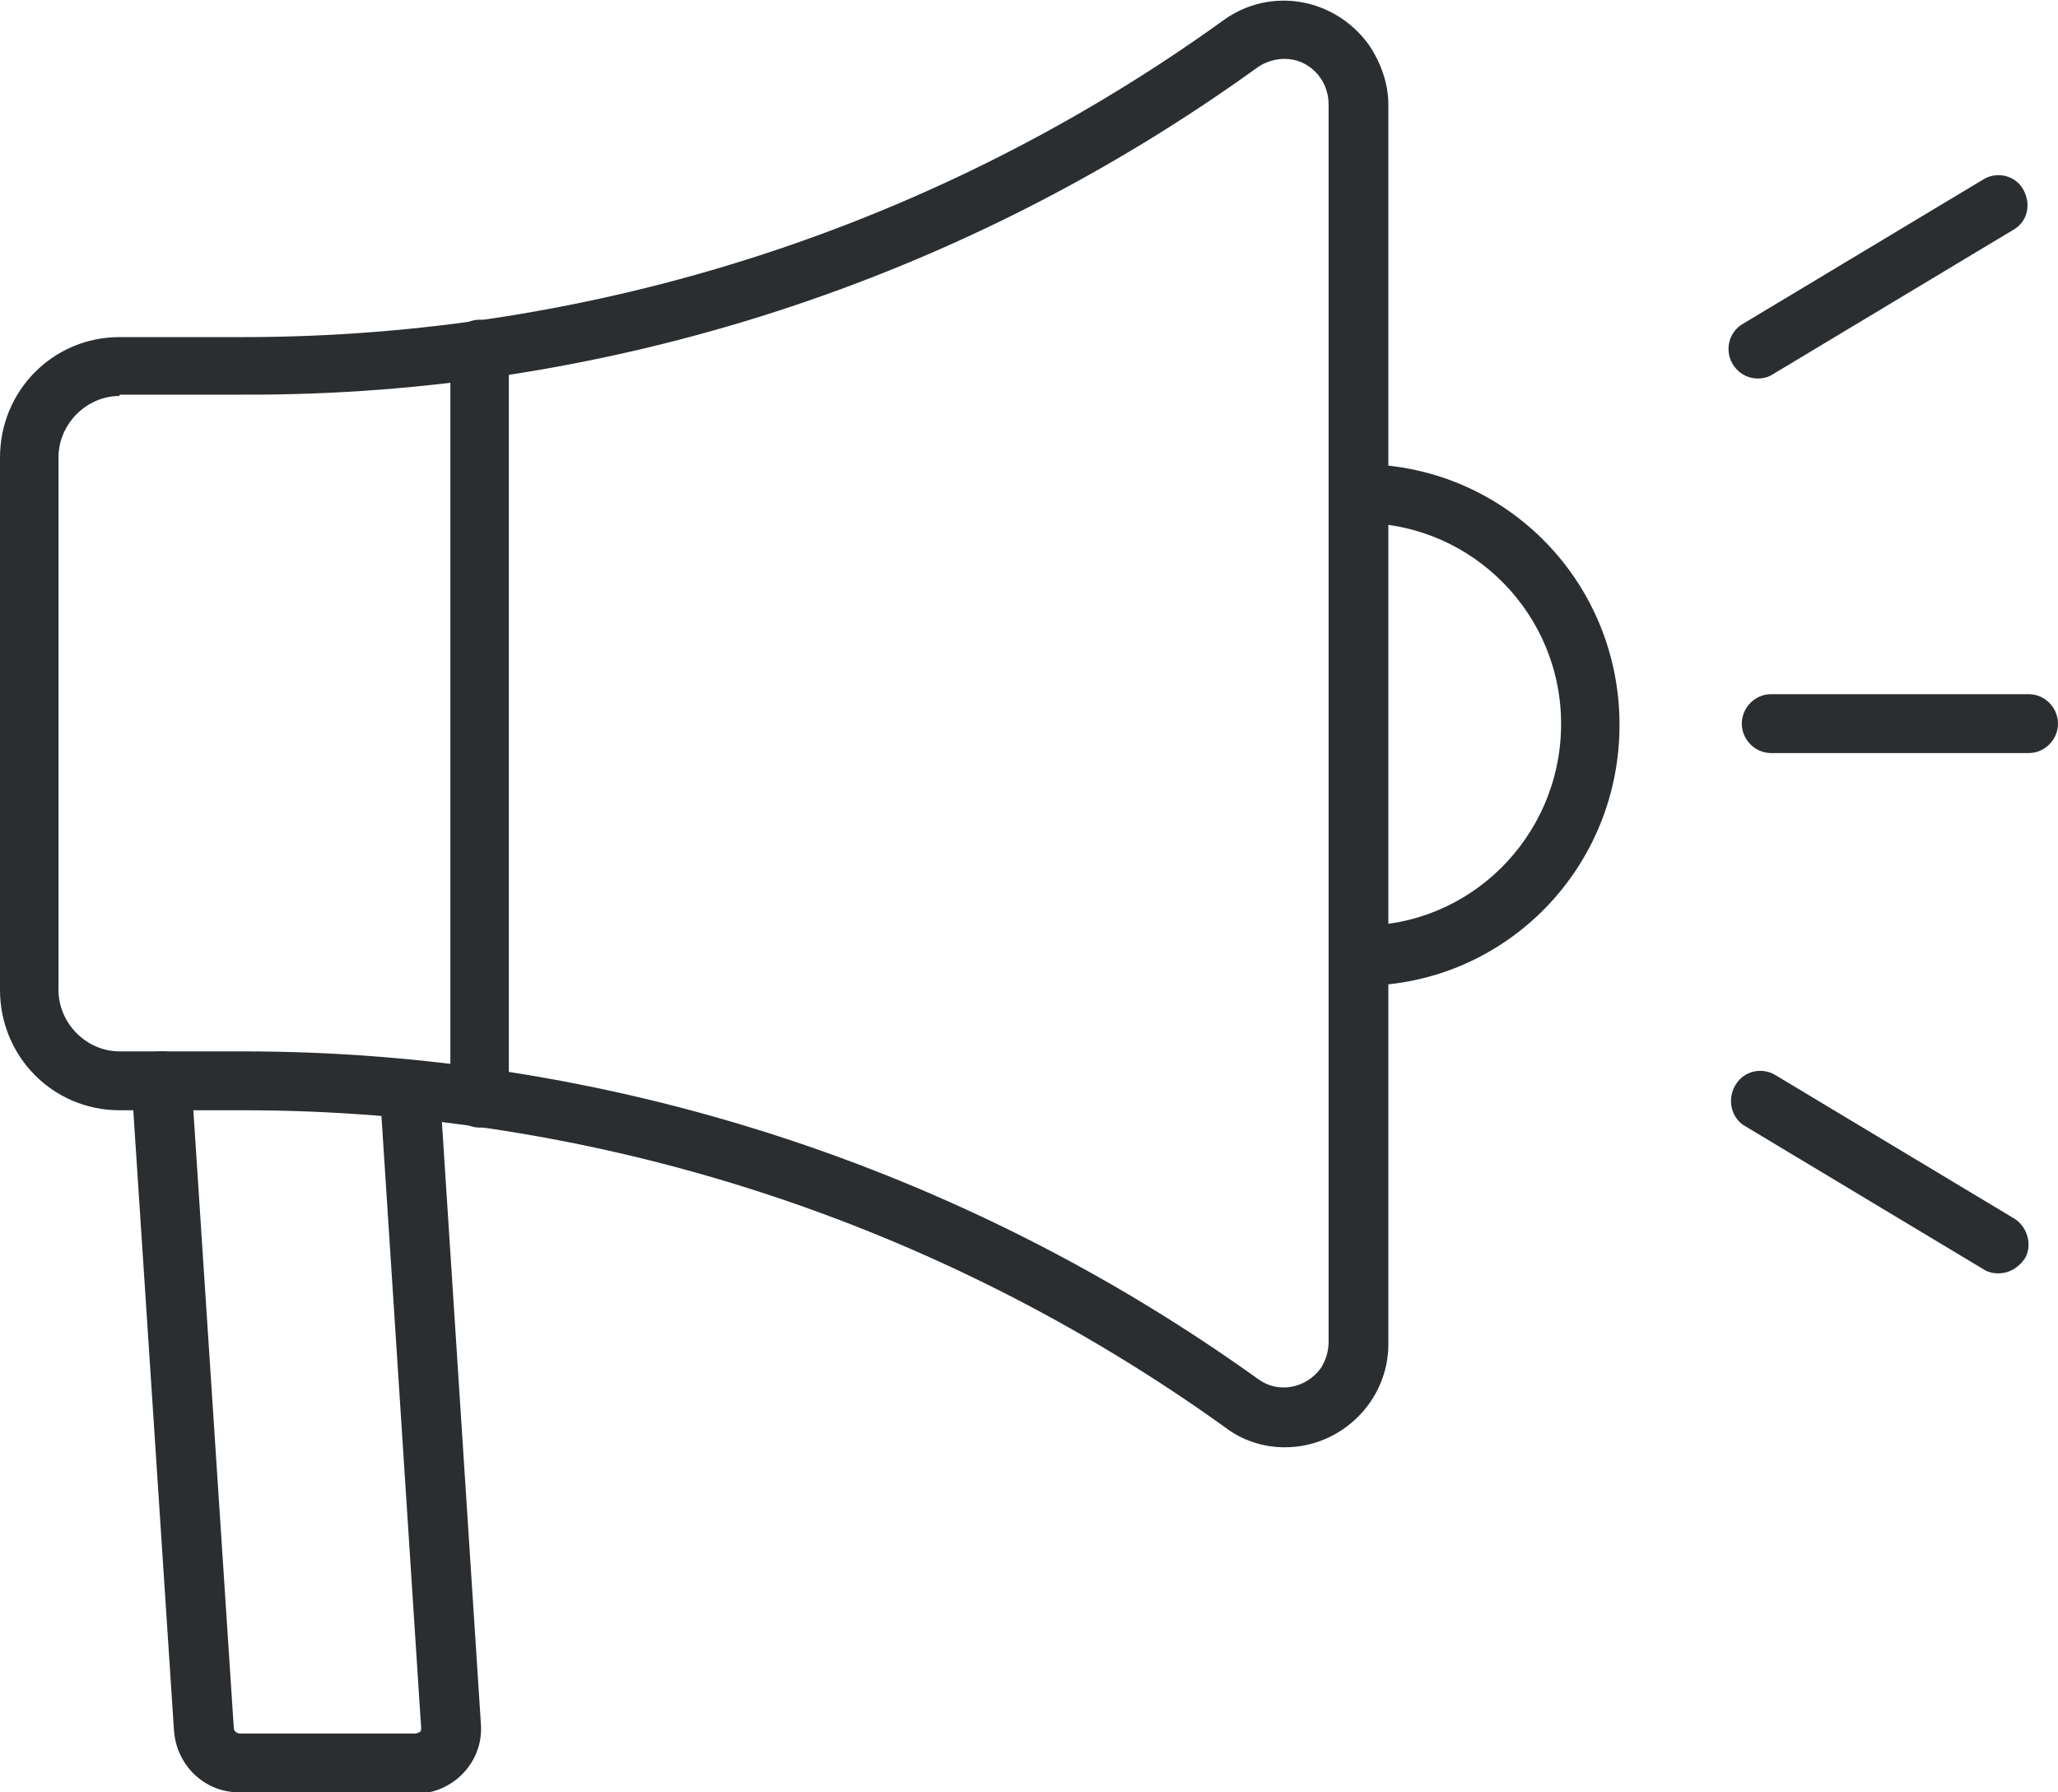
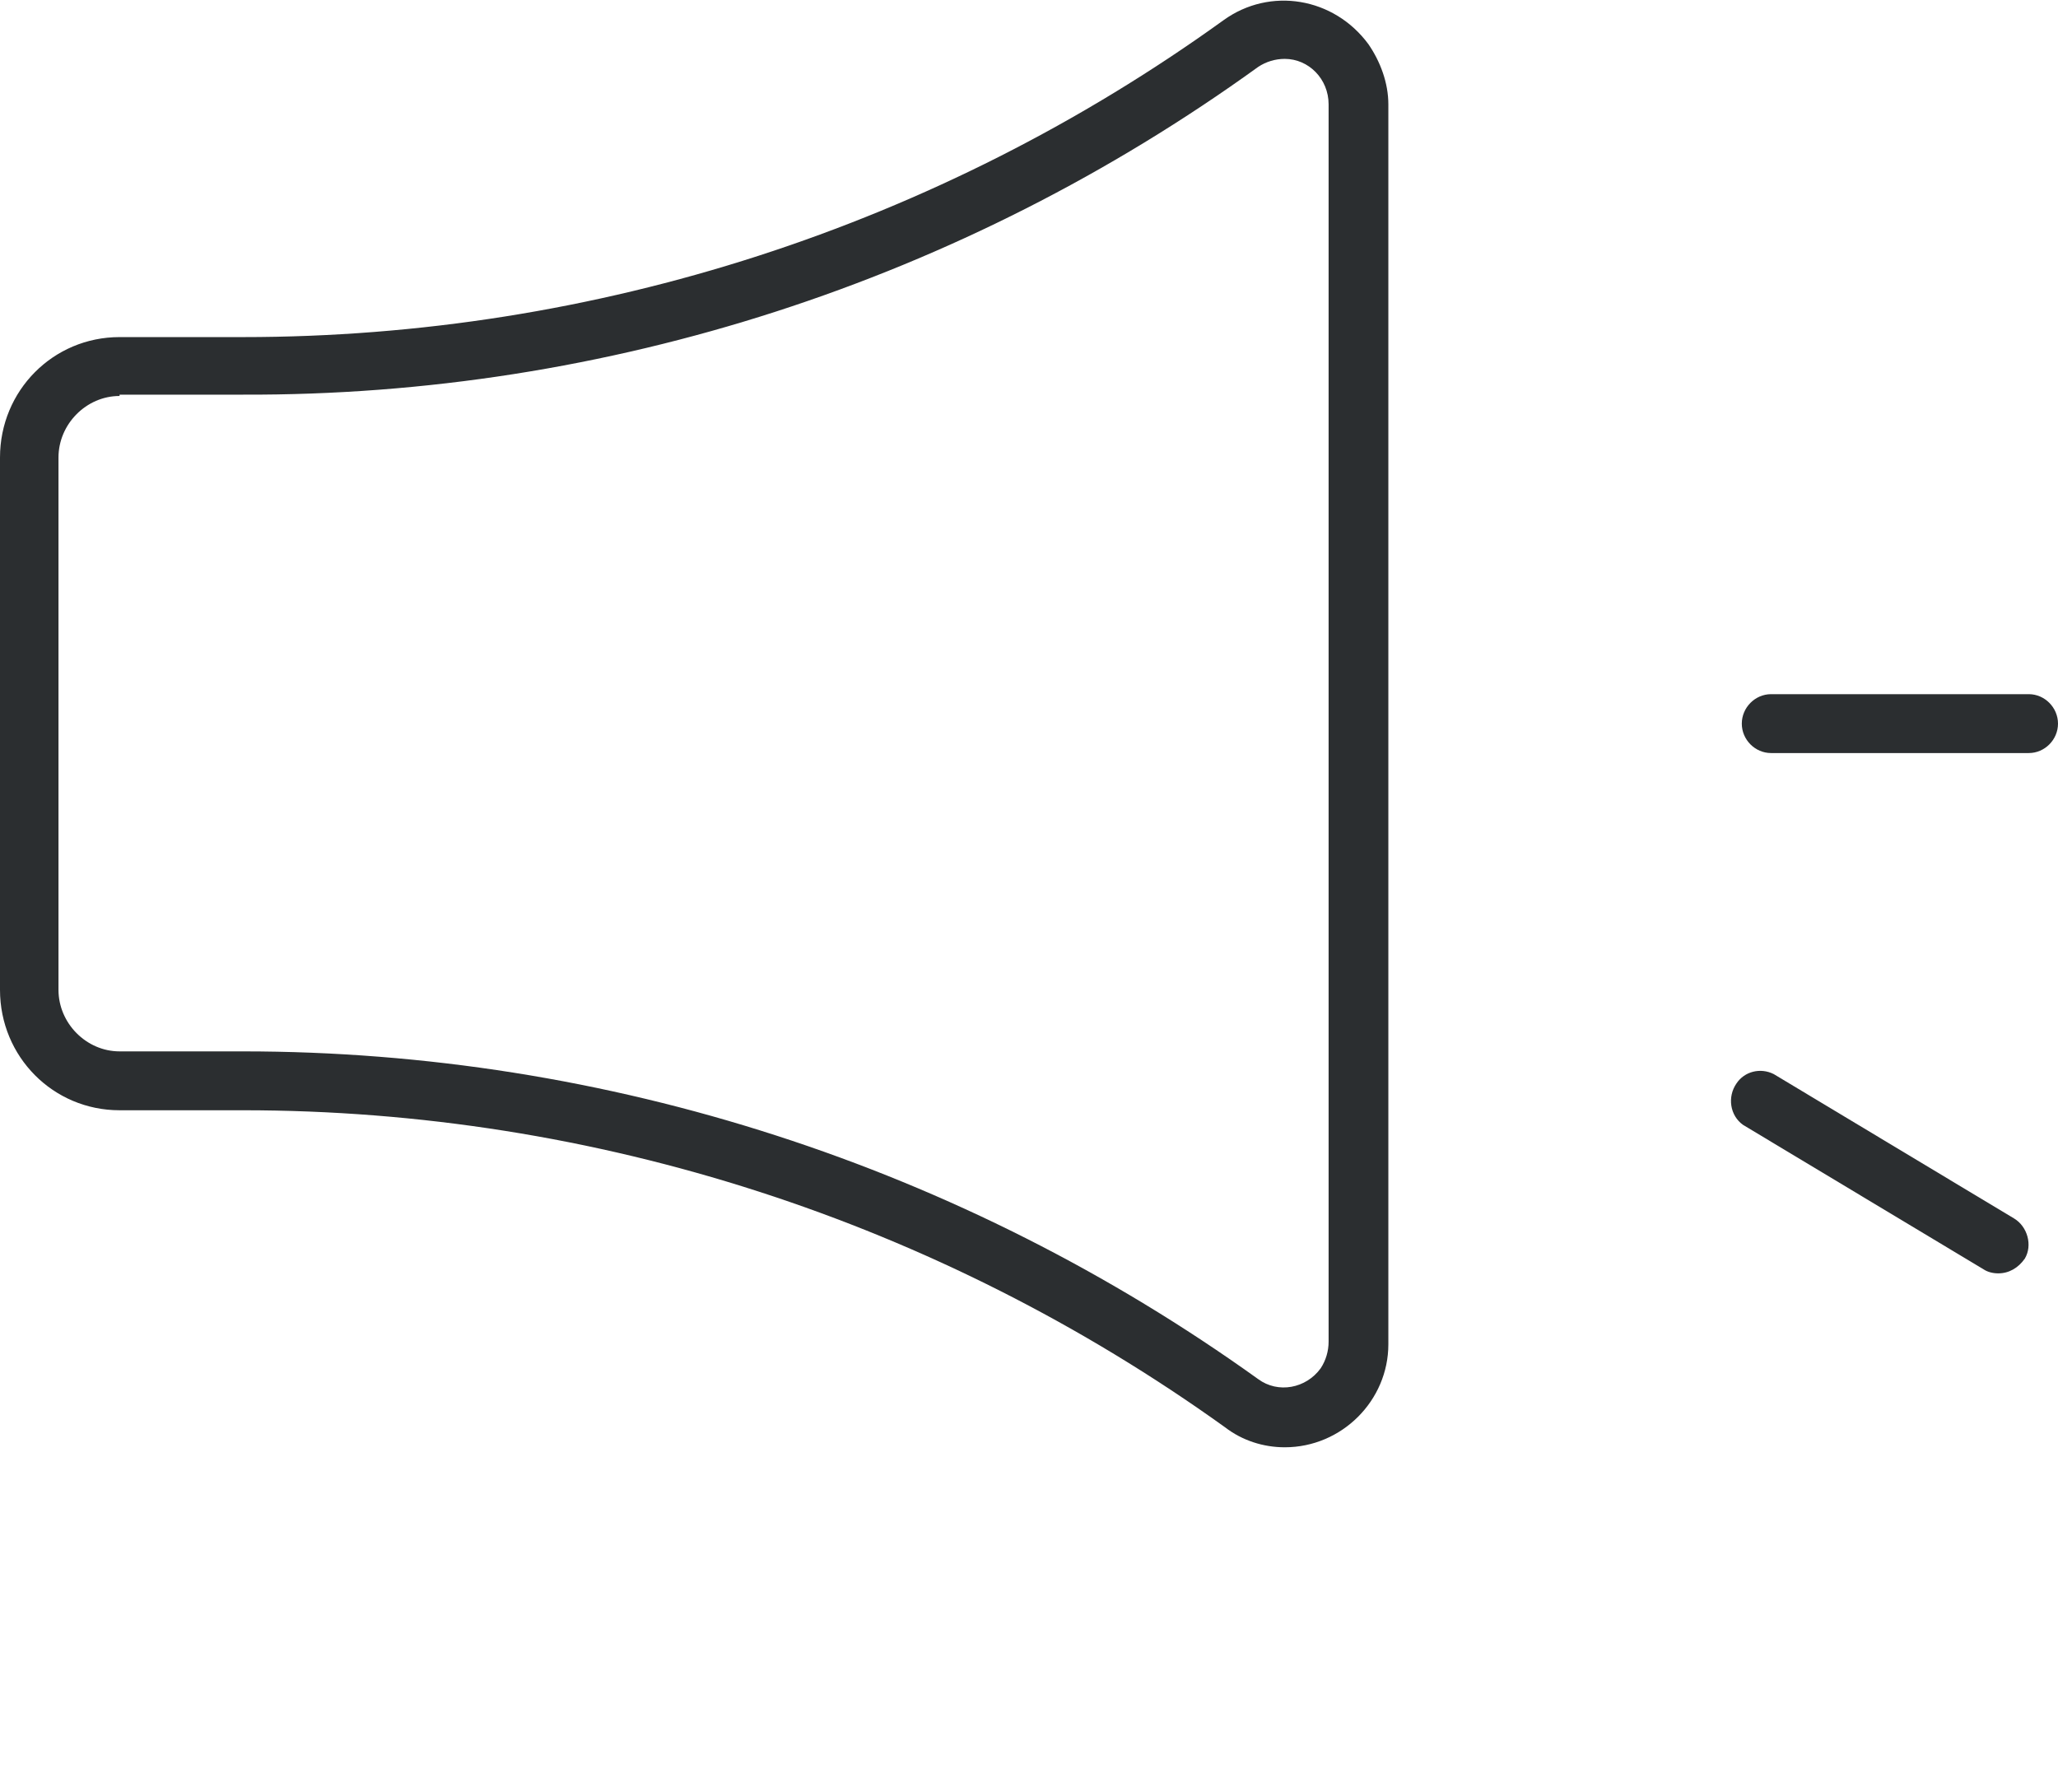
<svg xmlns="http://www.w3.org/2000/svg" width="31" height="27" viewBox="0 0 31 27" fill="none">
  <g clip-path="url(#clip0)">
    <path d="M19.352 21.802C19.032 21.802 18.712 21.701 18.452 21.5C14.129 18.397 8.966 16.725 3.662 16.725H1.801C0.801 16.725 0 15.919 0 14.911V6.892C0 5.884 0.801 5.078 1.801 5.078H3.662C8.966 5.078 14.129 3.406 18.432 0.303C19.132 -0.201 20.093 -0.04 20.613 0.666C20.793 0.928 20.913 1.25 20.913 1.572V20.251C20.913 21.097 20.213 21.802 19.352 21.802ZM1.801 5.965C1.301 5.965 0.881 6.388 0.881 6.892V14.911C0.881 15.415 1.301 15.838 1.801 15.838H3.662C9.146 15.838 14.489 17.571 18.952 20.775C19.252 20.996 19.673 20.916 19.893 20.613C19.973 20.492 20.013 20.351 20.013 20.21V1.572C20.013 1.189 19.713 0.887 19.352 0.887C19.212 0.887 19.072 0.928 18.952 1.008C14.489 4.232 9.146 5.965 3.662 5.945H1.801V5.965Z" fill="#2B2E30" />
-     <path d="M7.224 16.986C6.984 16.986 6.784 16.785 6.784 16.543V5.259C6.784 5.017 6.984 4.816 7.224 4.816C7.465 4.816 7.665 5.017 7.665 5.259V16.543C7.685 16.785 7.485 16.986 7.224 16.986Z" fill="#2B2E30" />
-     <path d="M20.473 14.83C20.233 14.83 20.033 14.628 20.033 14.387C20.033 14.145 20.233 13.943 20.473 13.943C22.134 13.963 23.495 12.614 23.515 10.941C23.535 9.269 22.194 7.899 20.533 7.878C20.513 7.878 20.493 7.878 20.453 7.878C20.213 7.878 20.013 7.677 20.013 7.435C20.013 7.193 20.213 6.992 20.453 6.992C22.614 6.972 24.375 8.705 24.395 10.881C24.416 13.057 22.694 14.83 20.533 14.85C20.533 14.83 20.493 14.83 20.473 14.83Z" fill="#2B2E30" />
-     <path d="M6.244 27H3.602C3.082 27 2.661 26.597 2.621 26.073L1.981 16.321C1.961 16.079 2.141 15.858 2.401 15.838C2.661 15.817 2.862 15.999 2.882 16.261L3.522 26.033C3.522 26.073 3.562 26.114 3.622 26.114H6.264C6.284 26.114 6.304 26.093 6.324 26.093C6.344 26.073 6.344 26.053 6.344 26.033L5.723 16.462C5.703 16.22 5.884 15.999 6.144 15.979C6.384 15.958 6.604 16.14 6.624 16.402L7.244 25.973C7.284 26.517 6.864 26.98 6.324 27.02C6.284 27 6.264 27 6.244 27Z" fill="#2B2E30" />
    <path d="M30.56 11.344H26.678C26.437 11.344 26.237 11.143 26.237 10.901C26.237 10.659 26.437 10.457 26.678 10.457H30.56C30.8 10.457 31 10.659 31 10.901C31 11.143 30.8 11.344 30.56 11.344Z" fill="#2B2E30" />
-     <path d="M26.477 5.702C26.237 5.702 26.037 5.501 26.037 5.259C26.037 5.098 26.117 4.957 26.257 4.876L29.88 2.7C30.08 2.579 30.36 2.639 30.48 2.861C30.6 3.083 30.54 3.345 30.32 3.466L26.698 5.642C26.637 5.682 26.557 5.702 26.477 5.702Z" fill="#2B2E30" />
    <path d="M30.1 19.182C30.02 19.182 29.94 19.162 29.88 19.122L26.257 16.946C26.057 16.805 26.017 16.522 26.157 16.321C26.277 16.14 26.517 16.079 26.718 16.18L30.34 18.356C30.54 18.477 30.62 18.759 30.5 18.96C30.4 19.102 30.26 19.182 30.1 19.182Z" fill="#2B2E30" />
  </g>
  <defs>
    <clipPath id="clip0">
      <rect width="31" height="27" fill="white" />
    </clipPath>
  </defs>
</svg>